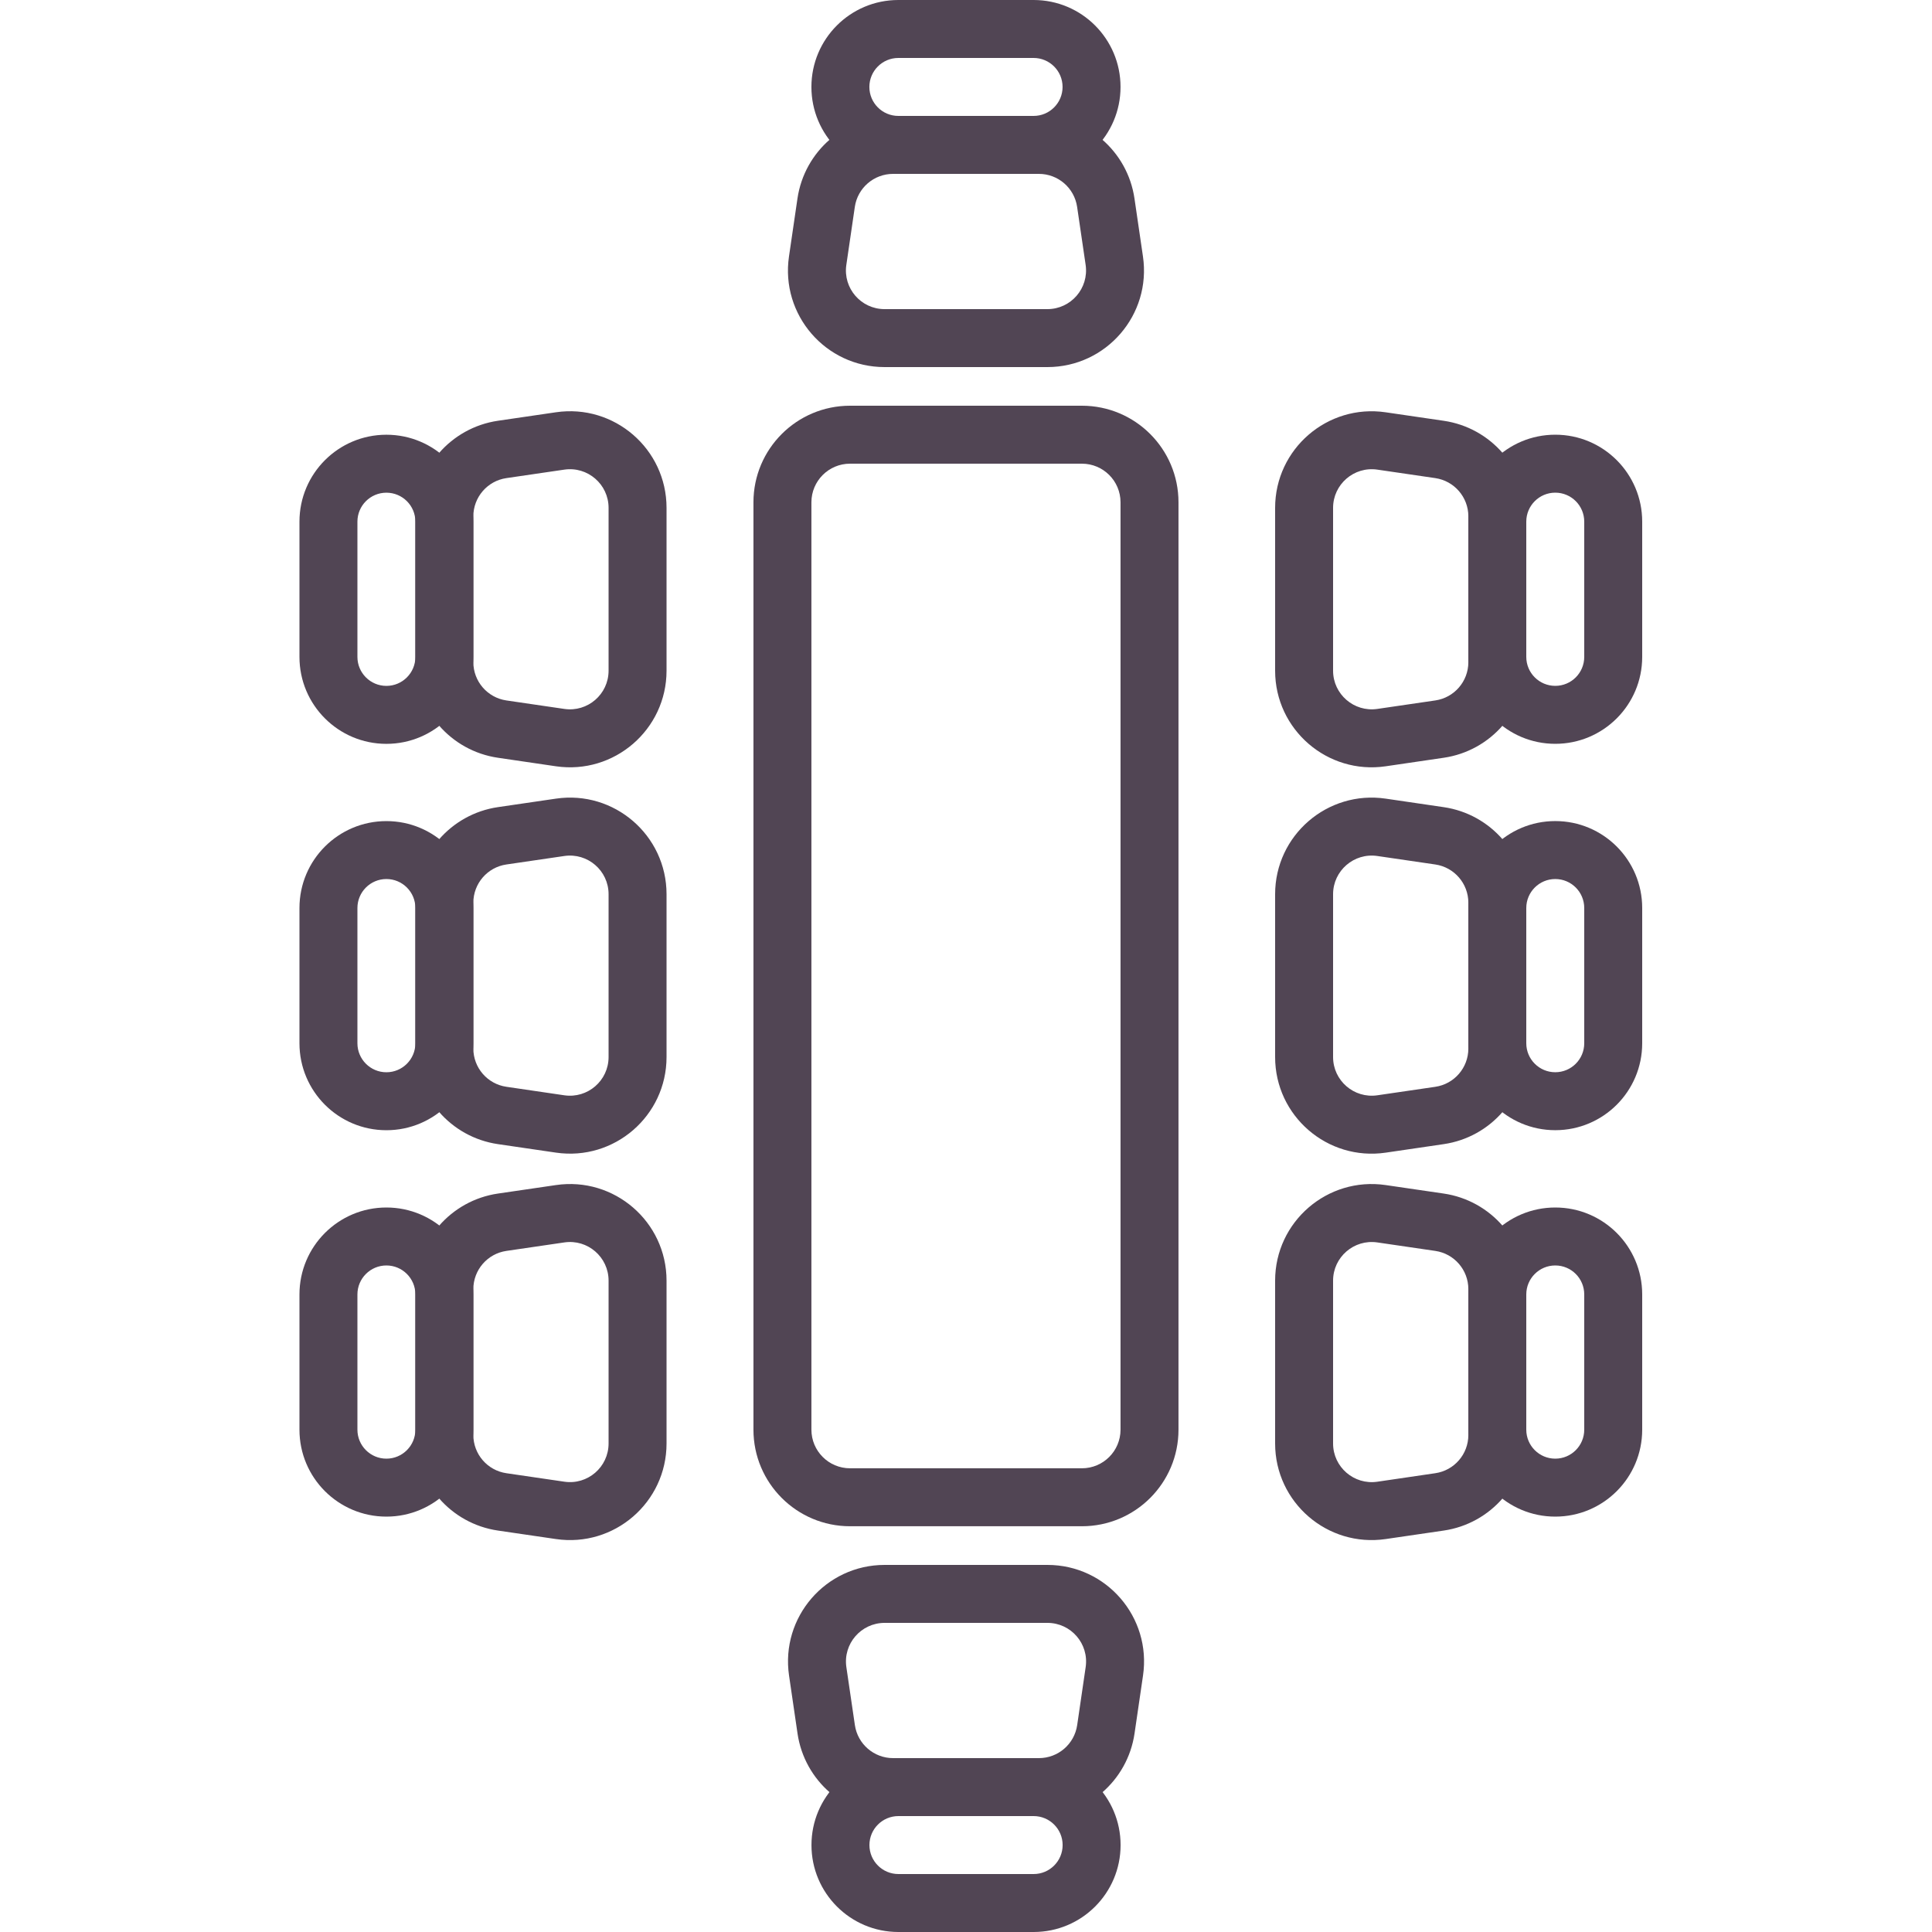
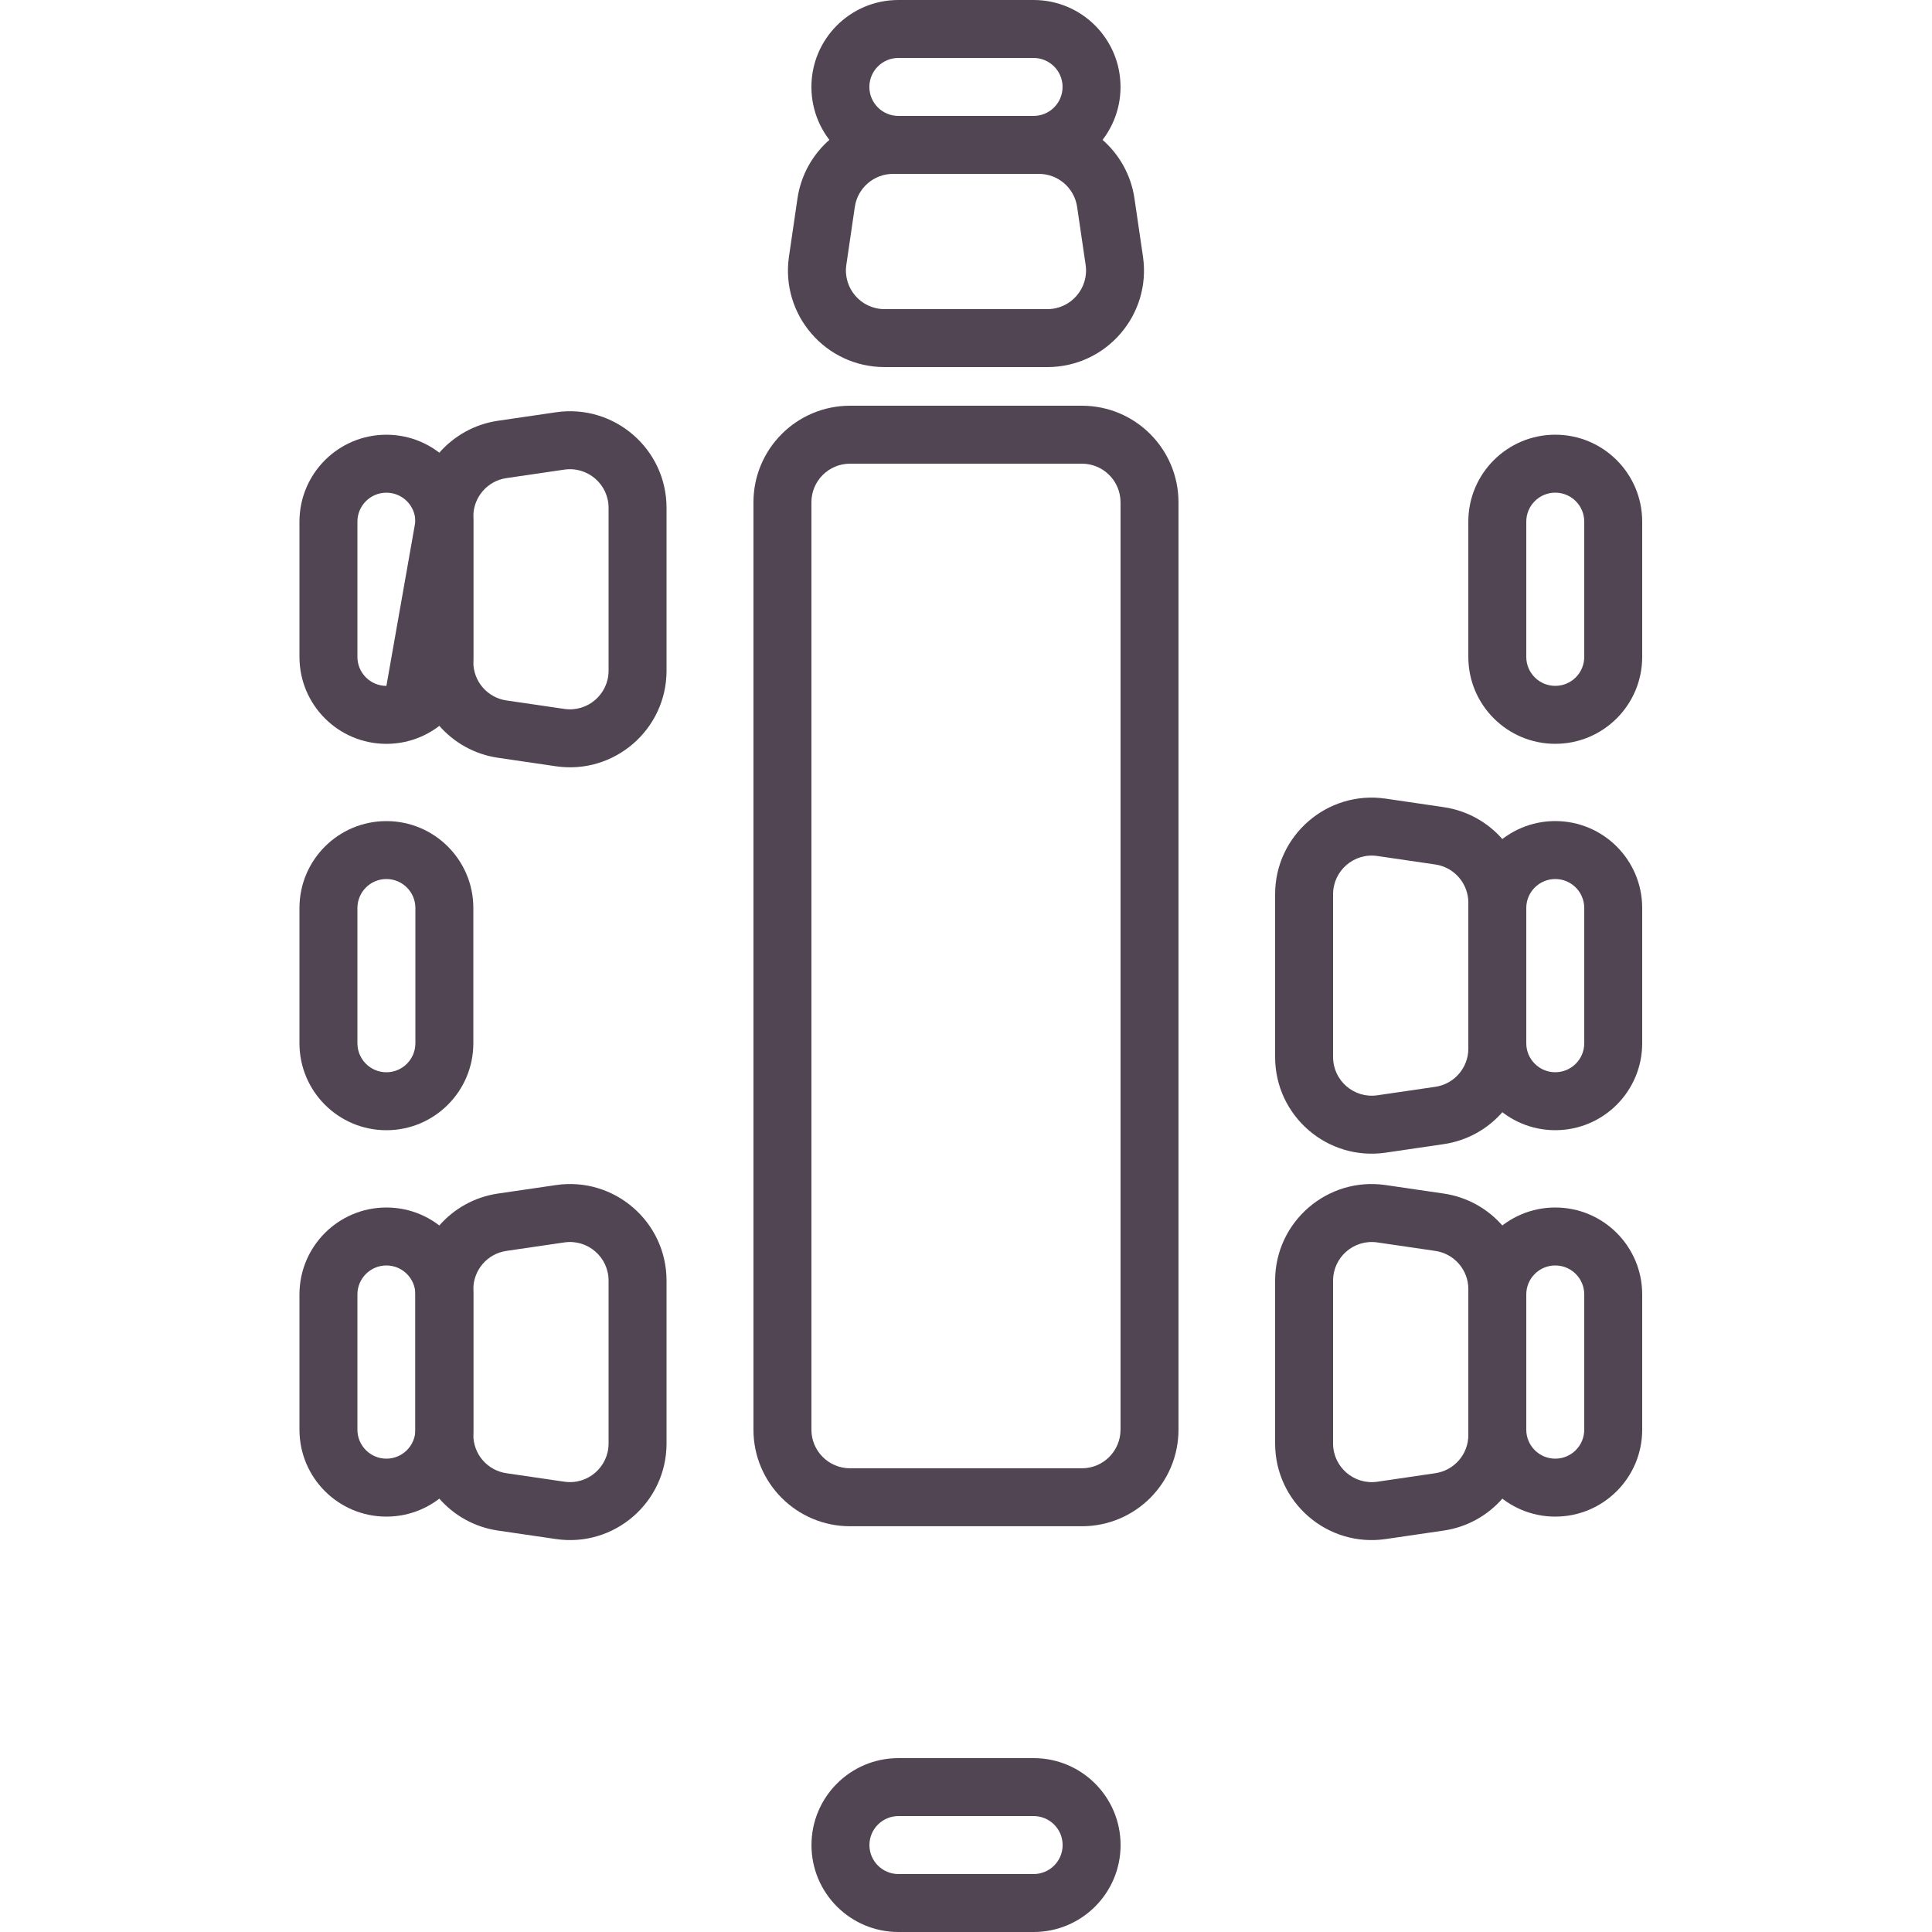
<svg xmlns="http://www.w3.org/2000/svg" width="64" height="64" viewBox="0 0 64 64" fill="none">
-   <path fill-rule="evenodd" clip-rule="evenodd" d="M11.84 17.281L11.84 21.761C11.84 22.291 12.27 22.721 12.8 22.721C13.33 22.721 13.76 22.291 13.76 21.761L13.76 17.281C13.76 16.75 13.33 16.321 12.8 16.321C12.27 16.321 11.84 16.75 11.84 17.281ZM9.92 21.761C9.92 23.351 11.209 24.641 12.8 24.641C14.39 24.641 15.68 23.351 15.68 21.761L15.68 17.281C15.68 15.69 14.39 14.401 12.8 14.401C11.209 14.401 9.92 15.69 9.92 17.281L9.92 21.761Z" fill="#514554" />
+   <path fill-rule="evenodd" clip-rule="evenodd" d="M11.84 17.281L11.84 21.761C11.84 22.291 12.27 22.721 12.8 22.721L13.76 17.281C13.76 16.75 13.33 16.321 12.8 16.321C12.27 16.321 11.84 16.75 11.84 17.281ZM9.92 21.761C9.92 23.351 11.209 24.641 12.8 24.641C14.39 24.641 15.68 23.351 15.68 21.761L15.68 17.281C15.68 15.69 14.39 14.401 12.8 14.401C11.209 14.401 9.92 15.69 9.92 17.281L9.92 21.761Z" fill="#514554" />
  <path fill-rule="evenodd" clip-rule="evenodd" d="M15.68 17.105L15.68 21.936C15.68 22.571 16.146 23.11 16.774 23.203L18.694 23.484C19.467 23.597 20.16 22.998 20.16 22.217L20.16 16.823C20.16 16.043 19.467 15.444 18.694 15.557L16.774 15.838C16.146 15.93 15.68 16.47 15.68 17.105ZM13.76 21.936C13.76 23.524 14.925 24.872 16.496 25.102L18.416 25.384C20.347 25.666 22.08 24.169 22.08 22.217L22.08 16.823C22.08 14.871 20.347 13.374 18.416 13.657L16.496 13.938C14.925 14.169 13.76 15.517 13.76 17.105L13.76 21.936Z" fill="#514554" />
  <path fill-rule="evenodd" clip-rule="evenodd" d="M52.48 21.76L52.48 17.28C52.48 16.75 52.051 16.32 51.52 16.32C50.99 16.32 50.56 16.75 50.56 17.28L50.56 21.76C50.56 22.291 50.99 22.72 51.52 22.72C52.051 22.72 52.48 22.291 52.48 21.76ZM54.4 17.28C54.4 15.69 53.111 14.4 51.52 14.4C49.93 14.4 48.64 15.69 48.64 17.28L48.64 21.76C48.64 23.351 49.93 24.64 51.52 24.64C53.111 24.64 54.4 23.351 54.4 21.76L54.4 17.28Z" fill="#514554" />
-   <path fill-rule="evenodd" clip-rule="evenodd" d="M48.641 21.936L48.641 17.105C48.641 16.47 48.175 15.931 47.546 15.838L45.626 15.557C44.854 15.444 44.16 16.043 44.16 16.824L44.16 22.218C44.16 22.998 44.854 23.597 45.626 23.484L47.546 23.203C48.175 23.111 48.641 22.572 48.641 21.936ZM50.56 17.105C50.56 15.517 49.396 14.169 47.825 13.939L45.904 13.658C43.973 13.374 42.24 14.872 42.24 16.824L42.24 22.218C42.24 24.17 43.973 25.667 45.904 25.384L47.825 25.102C49.396 24.872 50.56 23.524 50.56 21.936L50.56 17.105Z" fill="#514554" />
  <path fill-rule="evenodd" clip-rule="evenodd" d="M11.84 30.079L11.84 34.559C11.84 35.09 12.27 35.52 12.8 35.52C13.33 35.52 13.76 35.09 13.76 34.559L13.76 30.079C13.76 29.549 13.33 29.119 12.8 29.119C12.27 29.119 11.84 29.549 11.84 30.079ZM9.92 34.559C9.92 36.15 11.209 37.44 12.8 37.44C14.39 37.44 15.68 36.15 15.68 34.559L15.68 30.079C15.68 28.489 14.39 27.2 12.8 27.2C11.209 27.2 9.92 28.489 9.92 30.079L9.92 34.559Z" fill="#514554" />
-   <path fill-rule="evenodd" clip-rule="evenodd" d="M15.68 29.904L15.68 34.735C15.68 35.37 16.146 35.909 16.774 36.001L18.694 36.283C19.467 36.396 20.16 35.797 20.16 35.016L20.16 29.622C20.16 28.841 19.467 28.243 18.694 28.356L16.774 28.637C16.146 28.729 15.68 29.268 15.68 29.904ZM13.76 34.735C13.76 36.323 14.925 37.671 16.496 37.901L18.416 38.182C20.347 38.465 22.08 36.968 22.08 35.016L22.08 29.622C22.08 27.67 20.347 26.173 18.416 26.456L16.496 26.737C14.925 26.968 13.76 28.315 13.76 29.904L13.76 34.735Z" fill="#514554" />
  <path fill-rule="evenodd" clip-rule="evenodd" d="M52.48 34.559L52.48 30.079C52.48 29.549 52.051 29.119 51.52 29.119C50.99 29.119 50.56 29.549 50.56 30.079L50.56 34.559C50.56 35.089 50.99 35.519 51.52 35.519C52.051 35.519 52.48 35.089 52.48 34.559ZM54.4 30.079C54.4 28.489 53.111 27.199 51.52 27.199C49.93 27.199 48.64 28.489 48.64 30.079L48.64 34.559C48.64 36.15 49.93 37.439 51.52 37.439C53.111 37.439 54.4 36.15 54.4 34.559L54.4 30.079Z" fill="#514554" />
  <path fill-rule="evenodd" clip-rule="evenodd" d="M48.641 34.735L48.641 29.904C48.641 29.269 48.175 28.729 47.546 28.637L45.626 28.356C44.854 28.243 44.16 28.842 44.16 29.622L44.16 35.016C44.16 35.797 44.854 36.396 45.626 36.283L47.546 36.002C48.175 35.91 48.641 35.37 48.641 34.735ZM50.56 29.904C50.56 28.316 49.396 26.968 47.825 26.738L45.904 26.456C43.973 26.173 42.24 27.671 42.24 29.622L42.24 35.016C42.24 36.968 43.973 38.466 45.904 38.183L47.825 37.901C49.396 37.671 50.56 36.323 50.56 34.735L50.56 29.904Z" fill="#514554" />
  <path fill-rule="evenodd" clip-rule="evenodd" d="M11.84 42.88L11.84 47.36C11.84 47.89 12.27 48.32 12.8 48.32C13.33 48.32 13.76 47.89 13.76 47.36L13.76 42.88C13.76 42.35 13.33 41.92 12.8 41.92C12.27 41.92 11.84 42.35 11.84 42.88ZM9.92 47.36C9.92 48.951 11.209 50.24 12.8 50.24C14.39 50.24 15.68 48.951 15.68 47.36L15.68 42.88C15.68 41.29 14.39 40 12.8 40C11.209 40 9.92 41.29 9.92 42.88L9.92 47.36Z" fill="#514554" />
  <path fill-rule="evenodd" clip-rule="evenodd" d="M15.68 42.704L15.68 47.536C15.68 48.171 16.146 48.71 16.774 48.802L18.694 49.083C19.467 49.197 20.16 48.598 20.16 47.817L20.16 42.423C20.16 41.642 19.467 41.043 18.694 41.157L16.774 41.438C16.146 41.53 15.68 42.069 15.68 42.704ZM13.76 47.536C13.76 49.124 14.925 50.472 16.496 50.702L18.416 50.983C20.347 51.266 22.08 49.769 22.08 47.817L22.08 42.423C22.08 40.471 20.347 38.974 18.416 39.257L16.496 39.538C14.925 39.768 13.76 41.116 13.76 42.704L13.76 47.536Z" fill="#514554" />
  <path fill-rule="evenodd" clip-rule="evenodd" d="M52.48 47.36L52.48 42.88C52.48 42.35 52.051 41.92 51.52 41.92C50.99 41.92 50.56 42.35 50.56 42.88L50.56 47.36C50.56 47.89 50.99 48.32 51.52 48.32C52.051 48.32 52.48 47.89 52.48 47.36ZM54.4 42.88C54.4 41.289 53.111 40 51.52 40C49.93 40 48.64 41.289 48.64 42.88L48.64 47.36C48.64 48.951 49.93 50.24 51.52 50.24C53.111 50.24 54.4 48.951 54.4 47.36L54.4 42.88Z" fill="#514554" />
  <path fill-rule="evenodd" clip-rule="evenodd" d="M48.641 47.536L48.641 42.705C48.641 42.069 48.175 41.53 47.546 41.438L45.626 41.157C44.854 41.044 44.16 41.642 44.16 42.423L44.16 47.817C44.16 48.598 44.854 49.197 45.626 49.084L47.546 48.802C48.175 48.71 48.641 48.171 48.641 47.536ZM50.56 42.705C50.56 41.117 49.396 39.769 47.825 39.538L45.904 39.257C43.973 38.974 42.24 40.471 42.24 42.423L42.24 47.817C42.24 49.769 43.973 51.266 45.904 50.983L47.825 50.702C49.396 50.472 50.56 49.124 50.56 47.536L50.56 42.705Z" fill="#514554" />
  <path fill-rule="evenodd" clip-rule="evenodd" d="M29.761 62.08L34.241 62.08C34.771 62.08 35.201 61.65 35.201 61.12C35.201 60.59 34.771 60.16 34.241 60.16L29.761 60.16C29.231 60.16 28.801 60.59 28.801 61.12C28.801 61.65 29.231 62.08 29.761 62.08ZM34.241 64C35.832 64 37.121 62.711 37.121 61.12C37.121 59.529 35.832 58.24 34.241 58.24L29.761 58.24C28.171 58.24 26.881 59.529 26.881 61.12C26.881 62.711 28.171 64 29.761 64L34.241 64Z" fill="#514554" />
-   <path fill-rule="evenodd" clip-rule="evenodd" d="M29.585 58.24L34.416 58.24C35.052 58.24 35.591 57.774 35.683 57.146L35.964 55.226C36.078 54.453 35.479 53.76 34.698 53.76L29.304 53.76C28.523 53.76 27.924 54.453 28.037 55.226L28.319 57.146C28.411 57.774 28.95 58.24 29.585 58.24ZM34.416 60.16C36.005 60.16 37.352 58.995 37.583 57.424L37.864 55.504C38.147 53.573 36.65 51.84 34.698 51.84L29.304 51.84C27.352 51.84 25.855 53.573 26.138 55.504L26.419 57.424C26.649 58.995 27.997 60.16 29.585 60.16L34.416 60.16Z" fill="#514554" />
  <path fill-rule="evenodd" clip-rule="evenodd" d="M34.239 1.92H29.759C29.229 1.92 28.799 2.35 28.799 2.88C28.799 3.41 29.229 3.84 29.759 3.84H34.239C34.769 3.84 35.199 3.41 35.199 2.88C35.199 2.35 34.769 1.92 34.239 1.92ZM29.759 0C28.168 0 26.879 1.289 26.879 2.88C26.879 4.471 28.168 5.76 29.759 5.76H34.239C35.83 5.76 37.119 4.471 37.119 2.88C37.119 1.289 35.83 0 34.239 0H29.759Z" fill="#514554" />
  <path fill-rule="evenodd" clip-rule="evenodd" d="M34.415 5.76H29.584C28.948 5.76 28.409 6.226 28.317 6.854L28.036 8.774C27.922 9.547 28.521 10.24 29.302 10.24H34.696C35.477 10.24 36.076 9.547 35.963 8.774L35.681 6.854C35.589 6.226 35.05 5.76 34.415 5.76ZM29.584 3.84C27.995 3.84 26.648 5.005 26.417 6.576L26.136 8.496C25.853 10.427 27.35 12.16 29.302 12.16H34.696C36.648 12.16 38.145 10.427 37.862 8.496L37.581 6.576C37.351 5.005 36.003 3.84 34.415 3.84H29.584Z" fill="#514554" />
  <path fill-rule="evenodd" clip-rule="evenodd" d="M37.119 47.359L37.119 16.64C37.119 15.932 36.546 15.36 35.839 15.36L28.159 15.36C27.452 15.36 26.879 15.932 26.879 16.64L26.879 47.359C26.879 48.066 27.452 48.639 28.159 48.639L35.839 48.639C36.546 48.639 37.119 48.066 37.119 47.359ZM39.039 16.64C39.039 14.872 37.606 13.44 35.839 13.44L28.159 13.44C26.392 13.44 24.959 14.872 24.959 16.64L24.959 47.359C24.959 49.127 26.392 50.559 28.159 50.559L35.839 50.559C37.606 50.559 39.039 49.127 39.039 47.359L39.039 16.64Z" fill="#514554" />
</svg>